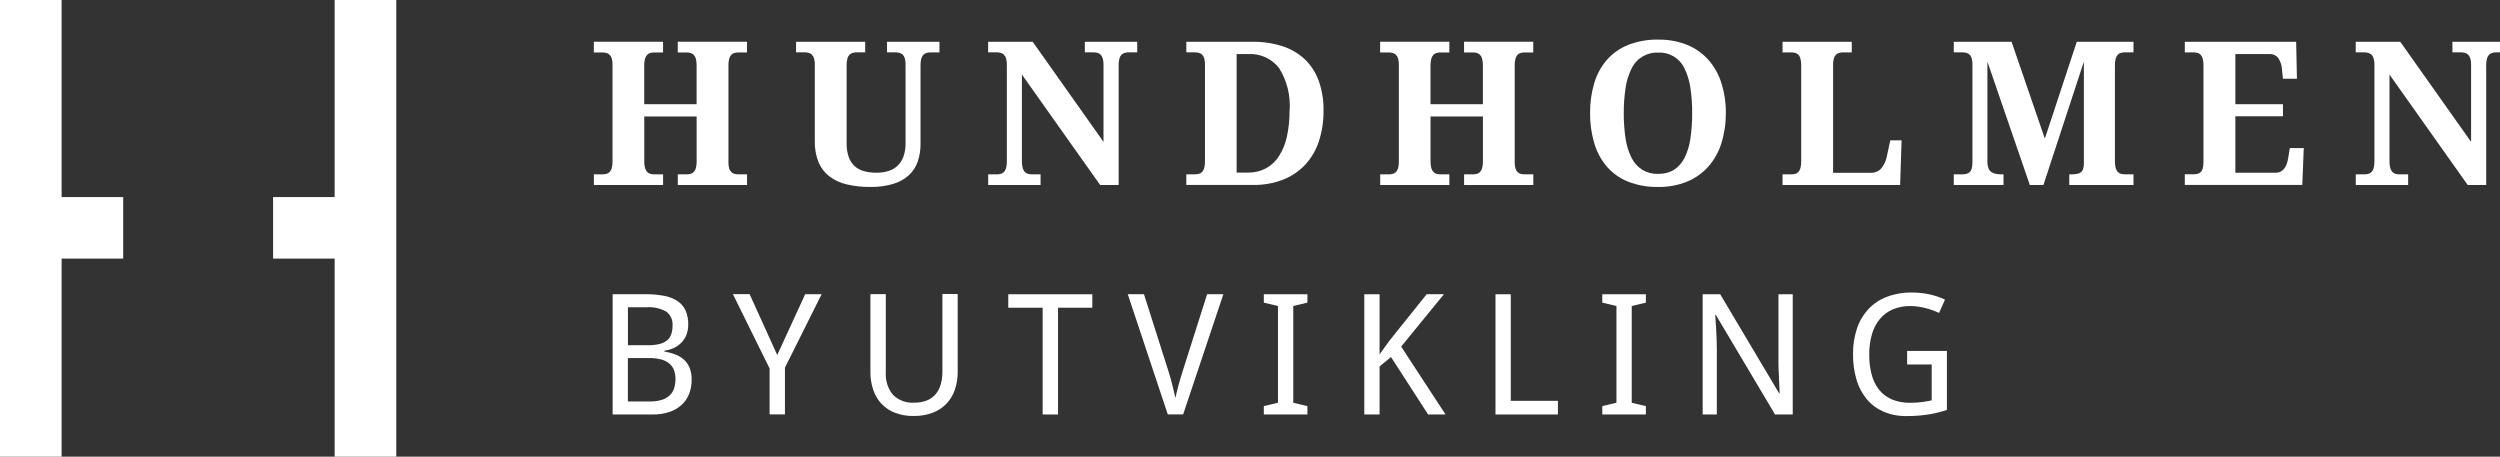
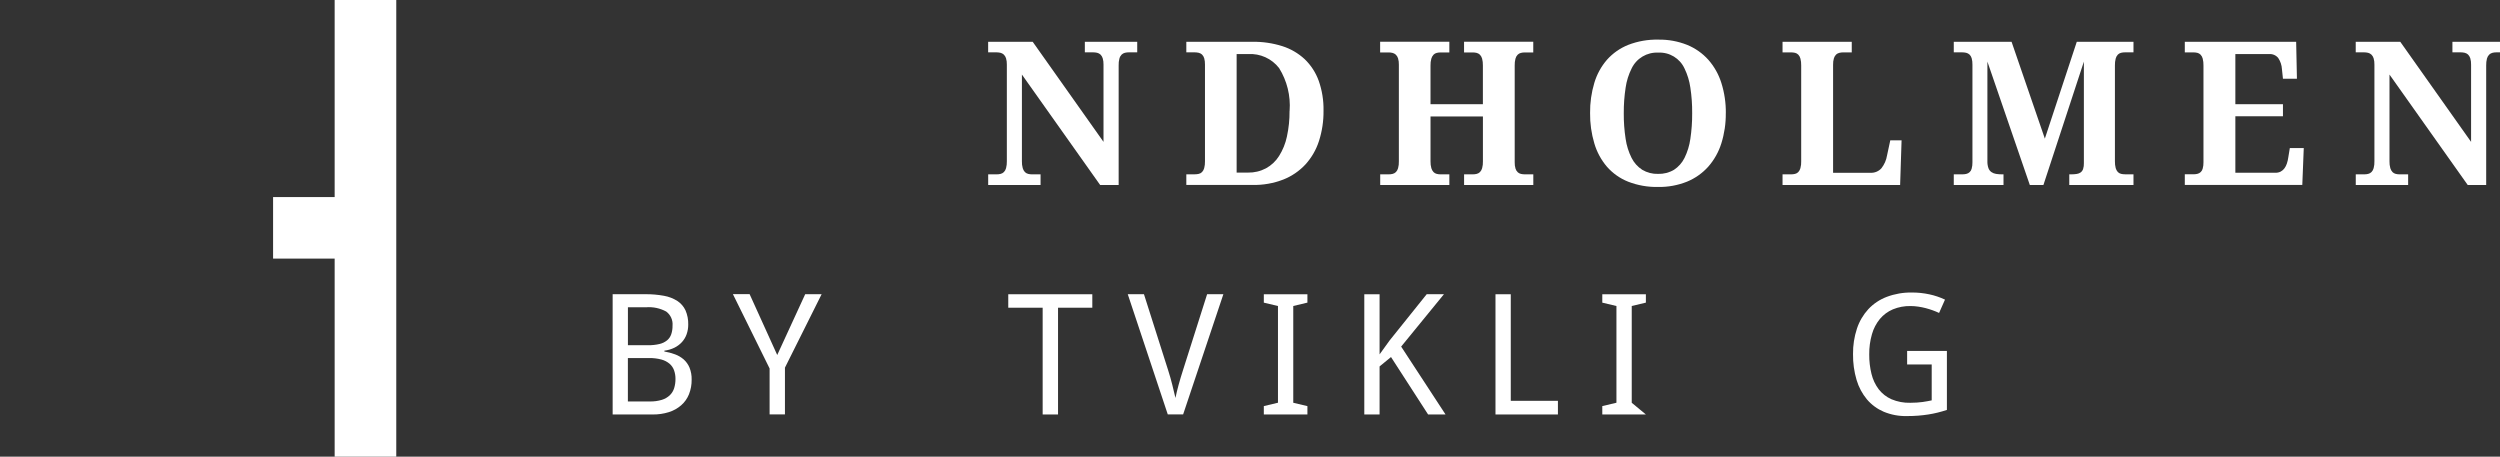
<svg xmlns="http://www.w3.org/2000/svg" width="323" height="59" viewBox="0 0 323 59">
  <rect x="0" y="0" width="323" height="59" fill="#333333" stroke="none" />
-   <path id="Path840" fill="#ffffff" stroke="none" d="M 7.961 -0.128 L 0 -0.128 L 0 59 L 7.961 59 L 7.961 33.413 L 15.916 33.413 L 15.916 25.459 L 7.961 25.459 Z" />
  <path id="Path841" fill="#ffffff" stroke="none" d="M 43.237 -0.128 L 43.237 25.459 L 35.282 25.459 L 35.282 33.414 L 43.237 33.414 L 43.237 59 L 51.198 59 L 51.198 -0.128 Z" />
-   <path id="Path842" fill="#ffffff" stroke="none" d="M 87.572 23.903 L 87.572 22.525 L 88.683 22.525 C 88.857 22.527 89.031 22.508 89.2 22.466 C 89.36 22.428 89.506 22.347 89.623 22.231 C 89.759 22.09 89.857 21.915 89.905 21.725 C 89.98 21.435 90.013 21.136 90.005 20.837 L 90.005 15.047 L 83.238 15.047 L 83.238 20.838 C 83.229 21.138 83.265 21.437 83.344 21.726 C 83.397 21.914 83.494 22.088 83.626 22.232 C 83.741 22.347 83.885 22.428 84.043 22.467 C 84.212 22.508 84.386 22.528 84.56 22.526 L 85.671 22.526 L 85.671 23.903 L 76.729 23.903 L 76.729 22.525 L 77.817 22.525 C 77.991 22.527 78.165 22.508 78.334 22.466 C 78.494 22.428 78.64 22.347 78.757 22.231 C 78.893 22.09 78.991 21.915 79.039 21.725 C 79.114 21.435 79.147 21.136 79.139 20.837 L 79.139 8.362 C 79.148 8.082 79.112 7.802 79.033 7.533 C 78.977 7.352 78.876 7.188 78.739 7.057 C 78.619 6.949 78.473 6.872 78.316 6.834 C 78.151 6.793 77.98 6.773 77.81 6.775 L 76.725 6.775 L 76.725 5.393 L 85.667 5.393 L 85.667 6.775 L 84.556 6.775 C 84.382 6.773 84.208 6.792 84.039 6.834 C 83.88 6.871 83.736 6.952 83.622 7.069 C 83.49 7.213 83.393 7.387 83.34 7.575 C 83.26 7.864 83.225 8.163 83.234 8.463 L 83.234 13.463 L 90.001 13.463 L 90.001 8.463 C 90.008 8.164 89.975 7.865 89.901 7.575 C 89.848 7.387 89.751 7.213 89.619 7.069 C 89.501 6.955 89.355 6.874 89.196 6.834 C 89.027 6.793 88.853 6.773 88.679 6.775 L 87.568 6.775 L 87.568 5.393 L 96.51 5.393 L 96.51 6.775 L 95.425 6.775 C 95.255 6.773 95.084 6.793 94.919 6.834 C 94.759 6.872 94.613 6.953 94.496 7.069 C 94.36 7.21 94.262 7.385 94.214 7.575 C 94.137 7.864 94.103 8.164 94.114 8.463 L 94.114 20.973 C 94.106 21.249 94.141 21.525 94.22 21.79 C 94.275 21.97 94.376 22.132 94.514 22.26 C 94.633 22.365 94.776 22.438 94.931 22.472 C 95.095 22.508 95.263 22.526 95.431 22.525 L 96.519 22.525 L 96.519 23.903 L 87.577 23.903 Z" />
-   <path id="Path843" fill="#ffffff" stroke="none" d="M 121.354 6.769 L 120.243 6.769 C 120.073 6.767 119.902 6.787 119.737 6.828 C 119.578 6.868 119.432 6.949 119.314 7.063 C 119.178 7.204 119.08 7.379 119.032 7.569 C 118.955 7.858 118.921 8.158 118.932 8.457 L 118.932 18.563 C 118.944 19.358 118.819 20.15 118.562 20.903 C 118.327 21.577 117.927 22.181 117.398 22.661 C 116.816 23.174 116.127 23.551 115.381 23.766 C 114.432 24.043 113.447 24.174 112.459 24.154 C 111.44 24.167 110.424 24.059 109.431 23.831 C 108.614 23.65 107.845 23.3 107.173 22.802 C 106.552 22.326 106.065 21.696 105.762 20.974 C 105.416 20.111 105.25 19.187 105.274 18.258 L 105.274 8.35 C 105.283 8.07 105.247 7.79 105.168 7.521 C 105.112 7.341 105.013 7.178 104.88 7.045 C 104.762 6.937 104.618 6.861 104.463 6.822 C 104.299 6.784 104.131 6.764 103.963 6.763 L 102.852 6.763 L 102.852 5.399 L 111.783 5.399 L 111.783 6.763 L 110.695 6.763 C 110.525 6.761 110.355 6.781 110.189 6.822 C 110.03 6.862 109.884 6.943 109.766 7.057 C 109.63 7.198 109.532 7.373 109.484 7.563 C 109.407 7.852 109.373 8.152 109.384 8.451 L 109.384 18.457 C 109.367 19.077 109.458 19.696 109.654 20.285 C 109.81 20.739 110.077 21.147 110.43 21.473 C 110.779 21.781 111.196 22.003 111.647 22.12 C 112.167 22.255 112.703 22.321 113.24 22.314 C 113.768 22.321 114.293 22.246 114.798 22.091 C 115.24 21.957 115.645 21.721 115.98 21.403 C 116.319 21.07 116.576 20.663 116.733 20.215 C 116.921 19.665 117.01 19.085 116.998 18.504 L 116.998 8.35 C 117.006 8.07 116.972 7.791 116.898 7.521 C 116.844 7.342 116.747 7.179 116.616 7.045 C 116.496 6.937 116.35 6.86 116.193 6.822 C 116.027 6.784 115.857 6.764 115.687 6.763 L 114.599 6.763 L 114.599 5.399 L 121.378 5.399 L 121.378 6.763 Z" />
  <path id="Path844" fill="#ffffff" stroke="none" d="M 142.138 23.899 L 132.031 9.632 L 132.031 20.838 C 132.022 21.138 132.058 21.437 132.137 21.726 C 132.19 21.914 132.287 22.088 132.419 22.232 C 132.536 22.348 132.682 22.429 132.842 22.467 C 133.009 22.508 133.181 22.527 133.353 22.526 L 134.441 22.526 L 134.441 23.899 L 127.674 23.899 L 127.674 22.525 L 128.762 22.525 C 128.936 22.527 129.11 22.508 129.279 22.466 C 129.439 22.428 129.585 22.347 129.702 22.231 C 129.838 22.09 129.936 21.915 129.984 21.725 C 130.059 21.435 130.092 21.136 130.084 20.837 L 130.084 8.35 C 130.093 8.07 130.057 7.79 129.978 7.521 C 129.922 7.34 129.821 7.176 129.684 7.045 C 129.564 6.937 129.418 6.86 129.261 6.822 C 129.095 6.784 128.925 6.764 128.755 6.763 L 127.669 6.763 L 127.669 5.399 L 133.425 5.399 L 142.573 18.328 L 142.573 8.35 C 142.582 8.07 142.546 7.79 142.467 7.521 C 142.411 7.341 142.312 7.178 142.179 7.045 C 142.059 6.937 141.913 6.86 141.756 6.822 C 141.59 6.784 141.42 6.764 141.25 6.763 L 140.162 6.763 L 140.162 5.399 L 146.929 5.399 L 146.929 6.763 L 145.841 6.763 C 145.671 6.761 145.501 6.781 145.335 6.822 C 145.176 6.862 145.03 6.943 144.912 7.057 C 144.776 7.198 144.678 7.373 144.63 7.563 C 144.553 7.852 144.519 8.152 144.53 8.451 L 144.53 23.899 L 142.137 23.899 Z" />
  <path id="Path845" fill="#ffffff" stroke="none" d="M 170.999 14.312 C 171.014 15.632 170.817 16.946 170.417 18.204 C 170.06 19.326 169.466 20.358 168.677 21.232 C 167.88 22.093 166.899 22.764 165.808 23.196 C 164.54 23.687 163.188 23.925 161.828 23.896 L 153.273 23.896 L 153.273 22.52 L 154.361 22.52 C 154.539 22.523 154.717 22.503 154.89 22.461 C 155.049 22.424 155.193 22.343 155.307 22.226 C 155.439 22.083 155.534 21.909 155.583 21.72 C 155.658 21.43 155.691 21.131 155.683 20.832 L 155.683 8.35 C 155.691 8.07 155.657 7.791 155.583 7.521 C 155.529 7.342 155.432 7.179 155.301 7.045 C 155.181 6.937 155.035 6.86 154.878 6.822 C 154.708 6.784 154.535 6.764 154.361 6.763 L 153.273 6.763 L 153.273 5.399 L 161.827 5.399 C 163.133 5.38 164.433 5.57 165.678 5.963 C 166.752 6.304 167.738 6.878 168.565 7.644 C 169.374 8.422 169.994 9.375 170.376 10.431 C 170.814 11.673 171.025 12.983 170.999 14.3 Z M 166.619 14.312 C 166.761 12.376 166.286 10.445 165.261 8.797 C 164.309 7.569 162.812 6.891 161.261 6.986 L 159.773 6.986 L 159.773 22.299 L 161.225 22.299 C 162.039 22.317 162.845 22.127 163.565 21.746 C 164.254 21.37 164.835 20.824 165.252 20.159 C 165.737 19.389 166.082 18.539 166.269 17.649 C 166.506 16.554 166.621 15.436 166.61 14.315 Z" />
  <path id="Path846" fill="#ffffff" stroke="none" d="M 189.16 23.903 L 189.16 22.525 L 190.271 22.525 C 190.445 22.527 190.619 22.508 190.788 22.466 C 190.948 22.428 191.094 22.347 191.211 22.231 C 191.347 22.09 191.445 21.915 191.493 21.725 C 191.57 21.436 191.604 21.136 191.593 20.837 L 191.593 15.047 L 184.823 15.047 L 184.823 20.838 C 184.814 21.138 184.85 21.437 184.929 21.726 C 184.982 21.914 185.079 22.088 185.211 22.232 C 185.326 22.347 185.47 22.428 185.628 22.467 C 185.797 22.508 185.971 22.528 186.145 22.526 L 187.256 22.526 L 187.256 23.903 L 178.323 23.903 L 178.323 22.525 L 179.411 22.525 C 179.585 22.527 179.759 22.508 179.928 22.466 C 180.088 22.428 180.234 22.347 180.351 22.231 C 180.487 22.09 180.585 21.915 180.633 21.725 C 180.71 21.436 180.744 21.136 180.733 20.837 L 180.733 8.362 C 180.742 8.082 180.706 7.802 180.627 7.533 C 180.571 7.352 180.47 7.188 180.333 7.057 C 180.213 6.949 180.067 6.872 179.91 6.834 C 179.744 6.793 179.574 6.773 179.404 6.775 L 178.313 6.775 L 178.313 5.393 L 187.255 5.393 L 187.255 6.775 L 186.144 6.775 C 185.97 6.773 185.796 6.792 185.627 6.834 C 185.468 6.871 185.324 6.952 185.21 7.069 C 185.078 7.213 184.981 7.387 184.928 7.575 C 184.848 7.864 184.813 8.163 184.822 8.463 L 184.822 13.463 L 191.589 13.463 L 191.589 8.463 C 191.596 8.164 191.563 7.865 191.489 7.575 C 191.436 7.387 191.339 7.213 191.207 7.069 C 191.089 6.955 190.943 6.874 190.784 6.834 C 190.615 6.793 190.441 6.773 190.267 6.775 L 189.156 6.775 L 189.156 5.393 L 198.098 5.393 L 198.098 6.775 L 197.01 6.775 C 196.84 6.773 196.67 6.793 196.504 6.834 C 196.344 6.872 196.198 6.953 196.081 7.069 C 195.945 7.21 195.847 7.385 195.799 7.575 C 195.722 7.864 195.688 8.164 195.699 8.463 L 195.699 20.973 C 195.691 21.249 195.726 21.525 195.805 21.79 C 195.86 21.97 195.961 22.132 196.099 22.26 C 196.218 22.365 196.361 22.438 196.516 22.472 C 196.68 22.508 196.848 22.526 197.016 22.525 L 198.104 22.525 L 198.104 23.903 L 189.162 23.903 Z" />
  <path id="Path847" fill="#ffffff" stroke="none" d="M 222.972 14.629 C 222.987 15.951 222.792 17.267 222.396 18.529 C 222.048 19.64 221.471 20.665 220.703 21.539 C 219.945 22.382 219.006 23.043 217.957 23.473 C 216.768 23.947 215.497 24.179 214.218 24.155 C 212.898 24.182 211.586 23.951 210.355 23.473 C 209.302 23.054 208.363 22.391 207.615 21.539 C 206.866 20.66 206.31 19.632 205.986 18.523 C 205.608 17.253 205.423 15.932 205.439 14.607 C 205.423 13.287 205.608 11.972 205.986 10.707 C 206.314 9.604 206.873 8.584 207.626 7.714 C 208.382 6.871 209.322 6.215 210.373 5.796 C 211.608 5.32 212.924 5.09 214.247 5.12 C 215.522 5.096 216.789 5.326 217.974 5.796 C 219.021 6.222 219.957 6.88 220.714 7.719 C 221.48 8.59 222.054 9.612 222.401 10.719 C 222.799 11.986 222.993 13.307 222.977 14.635 Z M 209.791 14.629 C 209.782 15.739 209.863 16.848 210.032 17.945 C 210.155 18.8 210.415 19.63 210.802 20.403 C 211.115 21.028 211.59 21.558 212.178 21.937 C 212.795 22.306 213.505 22.489 214.224 22.466 C 214.946 22.488 215.66 22.305 216.282 21.937 C 216.863 21.556 217.332 21.026 217.64 20.403 C 218.02 19.629 218.274 18.799 218.393 17.945 C 218.557 16.847 218.636 15.739 218.628 14.629 C 218.639 13.519 218.56 12.41 218.393 11.313 C 218.272 10.458 218.018 9.627 217.64 8.85 C 217.036 7.537 215.692 6.724 214.248 6.798 C 212.791 6.725 211.432 7.534 210.803 8.85 C 210.416 9.625 210.156 10.456 210.033 11.313 C 209.864 12.41 209.783 13.519 209.792 14.629 Z" />
  <path id="Path848" fill="#ffffff" stroke="none" d="M 230.304 23.9 L 230.304 22.525 L 231.392 22.525 C 231.57 22.528 231.748 22.508 231.921 22.466 C 232.08 22.429 232.224 22.348 232.338 22.231 C 232.47 22.088 232.565 21.914 232.614 21.725 C 232.691 21.436 232.725 21.136 232.714 20.837 L 232.714 8.455 C 232.722 8.156 232.688 7.857 232.614 7.567 C 232.567 7.378 232.472 7.203 232.338 7.061 C 232.223 6.946 232.079 6.865 231.921 6.826 C 231.747 6.787 231.57 6.767 231.392 6.767 L 230.304 6.767 L 230.304 5.404 L 239.246 5.404 L 239.246 6.768 L 238.158 6.768 C 237.986 6.767 237.814 6.786 237.646 6.827 C 237.488 6.863 237.342 6.94 237.223 7.05 C 237.092 7.184 236.995 7.347 236.941 7.526 C 236.862 7.795 236.826 8.075 236.835 8.355 L 236.835 22.325 L 241.656 22.325 C 242.191 22.354 242.71 22.143 243.073 21.749 C 243.457 21.262 243.71 20.685 243.808 20.073 L 244.225 18.127 L 245.684 18.127 L 245.496 23.906 L 230.316 23.906 Z" />
  <path id="Path849" fill="#ffffff" stroke="none" d="M 267.35 23.899 L 267.35 22.525 L 267.603 22.525 C 267.843 22.527 268.083 22.509 268.32 22.472 C 268.504 22.446 268.679 22.378 268.831 22.272 C 268.973 22.16 269.08 22.009 269.137 21.837 C 269.213 21.594 269.247 21.339 269.237 21.084 L 269.237 7.962 L 264.01 23.899 L 262.252 23.899 L 256.772 7.96 L 256.772 20.838 C 256.762 21.14 256.808 21.441 256.907 21.726 C 256.981 21.929 257.114 22.105 257.289 22.232 C 257.469 22.355 257.674 22.435 257.889 22.467 C 258.157 22.51 258.428 22.529 258.7 22.526 L 258.853 22.526 L 258.853 23.899 L 252.428 23.899 L 252.428 22.525 L 253.516 22.525 C 253.69 22.526 253.863 22.509 254.033 22.472 C 254.381 22.401 254.656 22.135 254.739 21.79 C 254.812 21.524 254.846 21.249 254.839 20.973 L 254.839 8.35 C 254.847 8.07 254.813 7.791 254.739 7.521 C 254.687 7.341 254.59 7.177 254.457 7.045 C 254.337 6.937 254.191 6.86 254.034 6.822 C 253.864 6.784 253.691 6.764 253.517 6.763 L 252.428 6.763 L 252.428 5.399 L 259.895 5.399 L 264.195 17.91 L 268.32 5.399 L 275.646 5.399 L 275.646 6.763 L 274.558 6.763 C 274.384 6.761 274.21 6.78 274.041 6.822 C 273.883 6.861 273.739 6.942 273.624 7.057 C 273.492 7.2 273.397 7.374 273.348 7.563 C 273.273 7.853 273.24 8.152 273.248 8.451 L 273.248 20.832 C 273.24 21.131 273.274 21.43 273.348 21.72 C 273.399 21.908 273.494 22.081 273.624 22.226 C 273.739 22.341 273.883 22.422 274.041 22.461 C 274.21 22.502 274.384 22.522 274.558 22.52 L 275.646 22.52 L 275.646 23.899 L 267.362 23.899 Z" />
  <path id="Path850" fill="#ffffff" stroke="none" d="M 288.803 22.319 L 293.989 22.319 C 294.221 22.326 294.451 22.275 294.659 22.172 C 294.848 22.071 295.012 21.931 295.141 21.76 C 295.282 21.569 295.391 21.357 295.464 21.131 C 295.549 20.874 295.61 20.611 295.646 20.343 L 295.846 19.126 L 297.646 19.126 L 297.457 23.894 L 282.277 23.894 L 282.277 22.519 L 283.365 22.519 C 283.539 22.52 283.712 22.503 283.882 22.466 C 284.23 22.395 284.505 22.129 284.588 21.784 C 284.661 21.518 284.695 21.243 284.688 20.967 L 284.688 8.455 C 284.695 8.156 284.662 7.857 284.588 7.567 C 284.541 7.378 284.446 7.203 284.312 7.061 C 284.197 6.946 284.053 6.865 283.895 6.826 C 283.721 6.787 283.544 6.767 283.366 6.767 L 282.277 6.767 L 282.277 5.404 L 296.664 5.404 L 296.764 10.172 L 294.957 10.172 L 294.828 8.943 C 294.801 8.424 294.635 7.923 294.346 7.491 C 294.06 7.14 293.621 6.951 293.17 6.985 L 288.808 6.985 L 288.808 13.464 L 294.958 13.464 L 294.958 15.022 L 288.808 15.022 L 288.808 22.322 Z" />
  <path id="Path851" fill="#ffffff" stroke="none" d="M 318.829 23.899 L 308.722 9.632 L 308.722 20.838 C 308.713 21.138 308.749 21.437 308.828 21.726 C 308.881 21.914 308.978 22.088 309.11 22.232 C 309.227 22.348 309.373 22.429 309.533 22.467 C 309.7 22.508 309.872 22.527 310.044 22.526 L 311.132 22.526 L 311.132 23.899 L 304.365 23.899 L 304.365 22.525 L 305.453 22.525 C 305.627 22.527 305.801 22.508 305.97 22.466 C 306.13 22.428 306.276 22.347 306.393 22.231 C 306.529 22.09 306.627 21.915 306.675 21.725 C 306.752 21.436 306.786 21.136 306.775 20.837 L 306.775 8.35 C 306.784 8.07 306.748 7.79 306.669 7.521 C 306.613 7.34 306.512 7.176 306.375 7.045 C 306.255 6.937 306.109 6.86 305.952 6.822 C 305.786 6.784 305.616 6.764 305.446 6.763 L 304.36 6.763 L 304.36 5.399 L 310.116 5.399 L 319.264 18.328 L 319.264 8.35 C 319.273 8.07 319.237 7.79 319.158 7.521 C 319.102 7.341 319.003 7.178 318.87 7.045 C 318.75 6.937 318.604 6.86 318.447 6.822 C 318.281 6.784 318.111 6.764 317.941 6.763 L 316.853 6.763 L 316.853 5.399 L 323.62 5.399 L 323.62 6.763 L 322.532 6.763 C 322.362 6.761 322.191 6.781 322.026 6.822 C 321.867 6.862 321.721 6.943 321.603 7.057 C 321.467 7.199 321.368 7.373 321.315 7.563 C 321.24 7.853 321.207 8.152 321.215 8.451 L 321.215 23.899 L 318.822 23.899 Z" />
  <path id="Path852" fill="#ffffff" stroke="none" d="M 79.147 38.011 L 83.386 38.011 C 84.191 38.003 84.994 38.072 85.786 38.217 C 86.403 38.324 86.992 38.551 87.52 38.887 C 87.974 39.186 88.337 39.605 88.567 40.098 C 88.818 40.68 88.939 41.31 88.92 41.944 C 88.922 42.364 88.853 42.782 88.714 43.179 C 88.583 43.553 88.379 43.896 88.114 44.19 C 87.839 44.491 87.51 44.738 87.144 44.919 C 86.732 45.121 86.289 45.252 85.833 45.307 L 85.833 45.413 C 86.302 45.491 86.763 45.614 87.209 45.778 C 87.62 45.927 88.001 46.15 88.332 46.436 C 88.658 46.729 88.915 47.09 89.085 47.494 C 89.281 47.987 89.375 48.515 89.361 49.046 C 89.371 49.696 89.253 50.341 89.014 50.946 C 88.795 51.488 88.453 51.971 88.014 52.357 C 87.552 52.759 87.012 53.062 86.427 53.245 C 85.742 53.459 85.027 53.562 84.31 53.551 L 79.154 53.551 L 79.154 38.017 Z M 81.122 44.602 L 83.715 44.602 C 84.22 44.612 84.724 44.559 85.215 44.443 C 85.572 44.361 85.906 44.198 86.191 43.967 C 86.44 43.76 86.625 43.487 86.726 43.179 C 86.843 42.824 86.899 42.452 86.891 42.079 C 86.957 41.369 86.647 40.676 86.074 40.251 C 85.284 39.823 84.389 39.631 83.493 39.698 L 81.127 39.698 L 81.127 44.598 Z M 81.122 46.26 L 81.122 51.869 L 83.95 51.869 C 84.481 51.882 85.011 51.81 85.52 51.657 C 85.902 51.539 86.252 51.336 86.543 51.063 C 86.803 50.809 86.996 50.494 87.102 50.146 C 87.219 49.761 87.276 49.36 87.272 48.958 C 87.276 48.586 87.216 48.216 87.096 47.864 C 86.982 47.533 86.783 47.237 86.52 47.006 C 86.212 46.746 85.851 46.557 85.462 46.453 C 84.929 46.312 84.379 46.247 83.828 46.259 L 81.128 46.259 Z" />
  <path id="Path853" fill="#ffffff" stroke="none" d="M 100.418 45.866 L 104.032 38.011 L 106.154 38.011 L 101.415 47.5 L 101.415 53.541 L 99.432 53.541 L 99.432 47.606 L 94.693 38.006 L 96.851 38.006 Z" />
-   <path id="Path854" fill="#ffffff" stroke="none" d="M 123.735 37.987 L 123.735 48.057 C 123.742 48.822 123.622 49.583 123.382 50.309 C 122.94 51.686 121.898 52.789 120.548 53.309 C 119.745 53.614 118.891 53.762 118.032 53.744 C 117.213 53.76 116.399 53.62 115.632 53.332 C 114.97 53.08 114.373 52.682 113.886 52.168 C 113.405 51.647 113.04 51.03 112.816 50.357 C 112.567 49.598 112.446 48.803 112.457 48.005 L 112.457 37.999 L 114.444 37.999 L 114.444 48.117 C 114.378 49.158 114.705 50.186 115.361 50.998 C 116.095 51.728 117.11 52.102 118.142 52.021 C 118.699 52.035 119.253 51.937 119.771 51.733 C 120.202 51.558 120.585 51.282 120.888 50.928 C 121.189 50.565 121.41 50.142 121.535 49.687 C 121.681 49.172 121.757 48.64 121.758 48.105 L 121.758 37.987 L 123.733 37.987 Z" />
  <path id="Path855" fill="#ffffff" stroke="none" d="M 136.698 53.55 L 134.711 53.55 L 134.711 39.757 L 130.268 39.757 L 130.268 38.017 L 141.127 38.017 L 141.127 39.757 L 136.698 39.757 L 136.698 53.55 Z" />
  <path id="Path856" fill="#ffffff" stroke="none" d="M 155.96 38.011 L 158.06 38.011 L 152.86 53.544 L 150.877 53.544 L 145.707 38.011 L 147.8 38.011 L 150.934 47.865 C 151.14 48.512 151.316 49.129 151.463 49.729 C 151.61 50.329 151.745 50.887 151.869 51.416 C 151.975 50.893 152.11 50.328 152.275 49.729 C 152.44 49.13 152.628 48.488 152.851 47.801 Z" />
  <path id="Path857" fill="#ffffff" stroke="none" d="M 168.918 53.55 L 163.286 53.55 L 163.286 52.468 L 165.114 52.033 L 165.114 39.537 L 163.286 39.102 L 163.286 38.017 L 168.918 38.017 L 168.918 39.099 L 167.09 39.534 L 167.09 52.037 L 168.918 52.472 Z" />
  <path id="Path858" fill="#ffffff" stroke="none" d="M 186.75 53.55 L 184.51 53.55 L 179.718 46.13 L 178.242 47.341 L 178.242 53.55 L 176.267 53.55 L 176.267 38.017 L 178.242 38.017 L 178.242 45.784 L 179.53 43.997 L 184.33 38.012 L 186.557 38.012 L 181.03 44.779 L 186.757 53.541 Z" />
  <path id="Path859" fill="#ffffff" stroke="none" d="M 193.217 53.55 L 193.217 38.017 L 195.192 38.017 L 195.192 51.786 L 201.283 51.786 L 201.283 53.55 L 193.217 53.55 Z" />
-   <path id="Path860" fill="#ffffff" stroke="none" d="M 212.648 53.55 L 207.016 53.55 L 207.016 52.468 L 208.844 52.033 L 208.844 39.537 L 207.016 39.102 L 207.016 38.017 L 212.648 38.017 L 212.648 39.099 L 210.82 39.534 L 210.82 52.037 L 212.648 52.472 Z" />
-   <path id="Path861" fill="#ffffff" stroke="none" d="M 231.621 53.55 L 229.334 53.55 L 221.691 40.692 L 221.609 40.692 C 221.65 41.239 221.685 41.78 221.715 42.321 C 221.744 42.78 221.768 43.262 221.786 43.767 C 221.804 44.273 221.815 44.725 221.815 45.125 L 221.815 53.55 L 219.986 53.55 L 219.986 38.017 L 222.25 38.017 L 229.858 50.81 L 229.934 50.81 C 229.91 50.269 229.887 49.74 229.858 49.217 C 229.852 48.988 229.84 48.758 229.834 48.523 C 229.828 48.288 229.811 48.047 229.799 47.812 C 229.787 47.577 229.781 47.348 229.776 47.124 L 229.776 38.017 L 231.622 38.017 L 231.622 53.55 Z" />
+   <path id="Path860" fill="#ffffff" stroke="none" d="M 212.648 53.55 L 207.016 53.55 L 207.016 52.468 L 208.844 52.033 L 208.844 39.537 L 207.016 39.102 L 207.016 38.017 L 212.648 38.017 L 212.648 39.099 L 210.82 39.534 L 210.82 52.037 Z" />
  <path id="Path862" fill="#ffffff" stroke="none" d="M 246.396 45.343 L 251.54 45.343 L 251.54 52.963 C 251.152 53.092 250.758 53.204 250.358 53.304 C 249.958 53.404 249.553 53.486 249.135 53.551 C 248.717 53.616 248.277 53.669 247.818 53.704 C 247.359 53.739 246.86 53.757 246.331 53.757 C 245.319 53.775 244.315 53.585 243.38 53.198 C 242.544 52.842 241.801 52.296 241.211 51.605 C 240.598 50.866 240.141 50.01 239.87 49.089 C 239.551 48.007 239.396 46.883 239.411 45.755 C 239.396 44.635 239.567 43.519 239.917 42.455 C 240.223 41.524 240.725 40.668 241.387 39.945 C 242.05 39.238 242.867 38.694 243.774 38.352 C 244.807 37.965 245.905 37.775 247.008 37.793 C 247.769 37.789 248.528 37.868 249.272 38.028 C 249.97 38.177 250.648 38.406 251.294 38.71 L 250.53 40.433 C 250.277 40.315 250.001 40.198 249.707 40.092 C 249.413 39.986 249.107 39.892 248.796 39.81 C 248.479 39.727 248.157 39.662 247.832 39.616 C 247.507 39.568 247.179 39.542 246.85 39.54 C 246.064 39.524 245.284 39.67 244.557 39.969 C 243.908 40.245 243.334 40.67 242.881 41.21 C 242.409 41.787 242.06 42.456 241.858 43.174 C 241.612 44.024 241.493 44.905 241.505 45.79 C 241.495 46.642 241.594 47.491 241.799 48.318 C 241.971 49.033 242.287 49.705 242.728 50.293 C 243.161 50.852 243.727 51.295 244.374 51.581 C 245.143 51.906 245.973 52.063 246.808 52.04 C 247.12 52.04 247.408 52.028 247.666 52.011 C 247.924 51.994 248.166 51.97 248.383 51.94 C 248.6 51.91 248.812 51.875 249.006 51.84 C 249.2 51.805 249.388 51.764 249.576 51.728 L 249.576 47.089 L 246.401 47.089 L 246.401 45.349 Z" />
</svg>